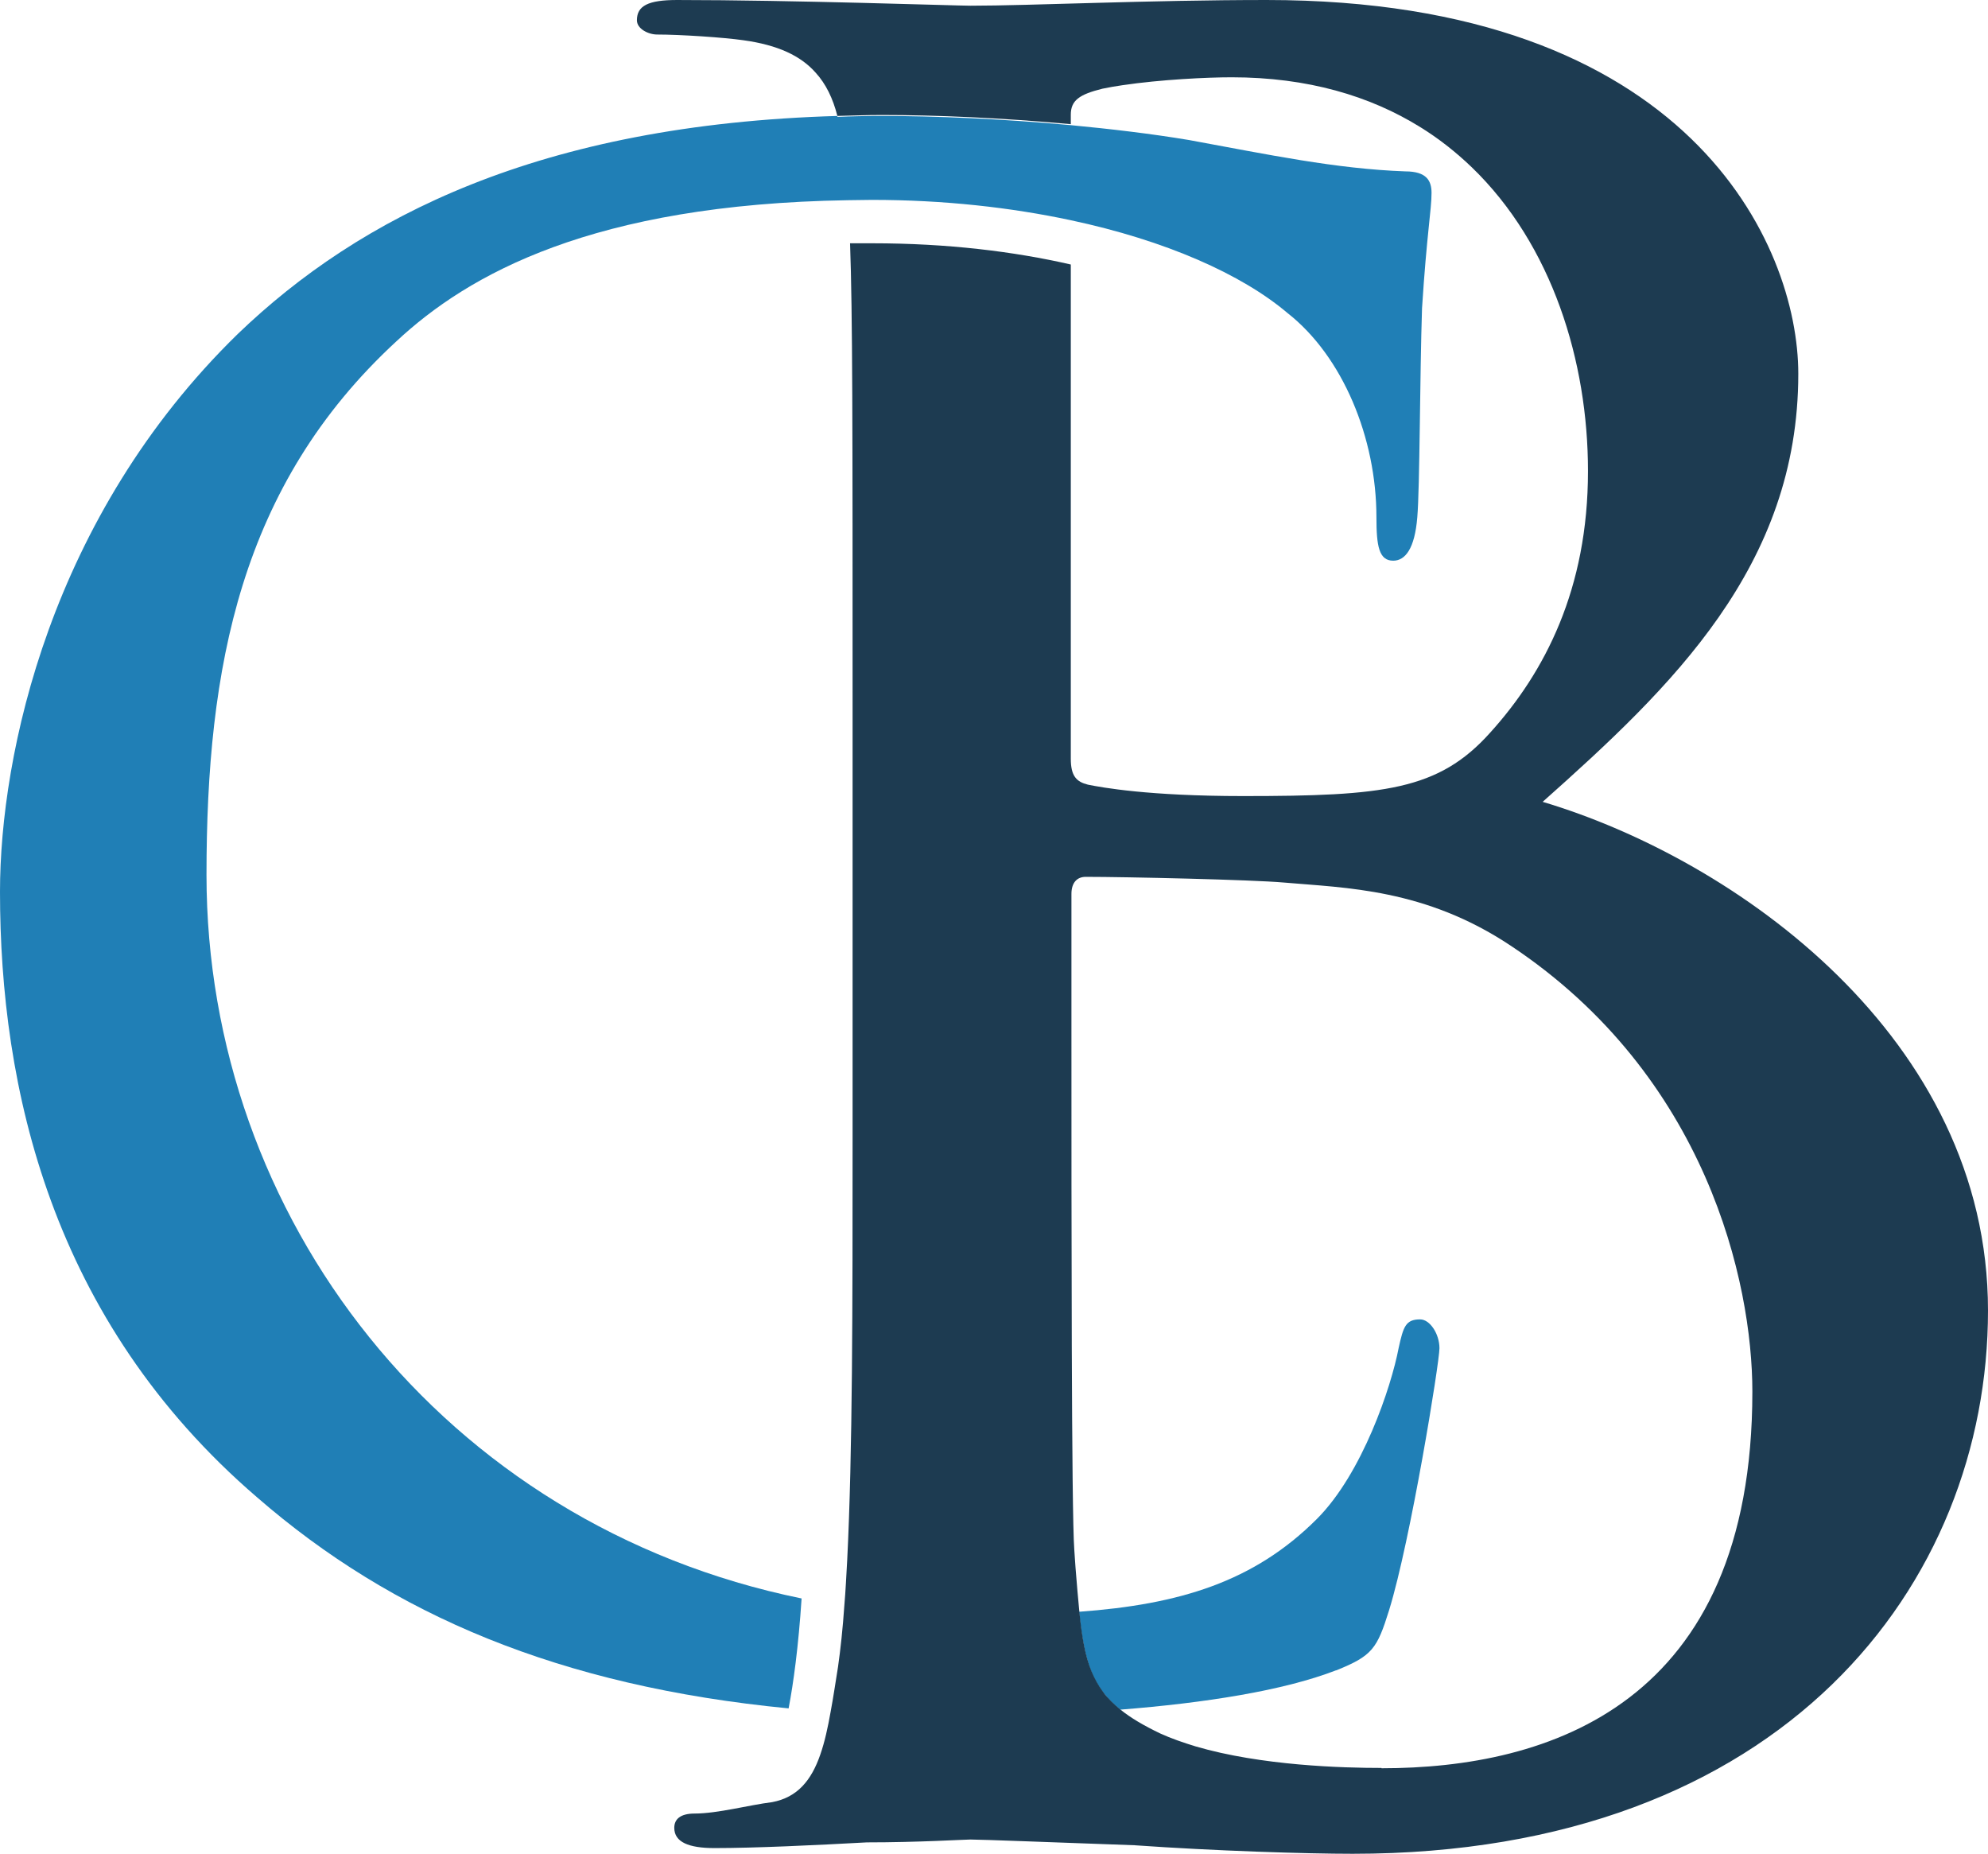
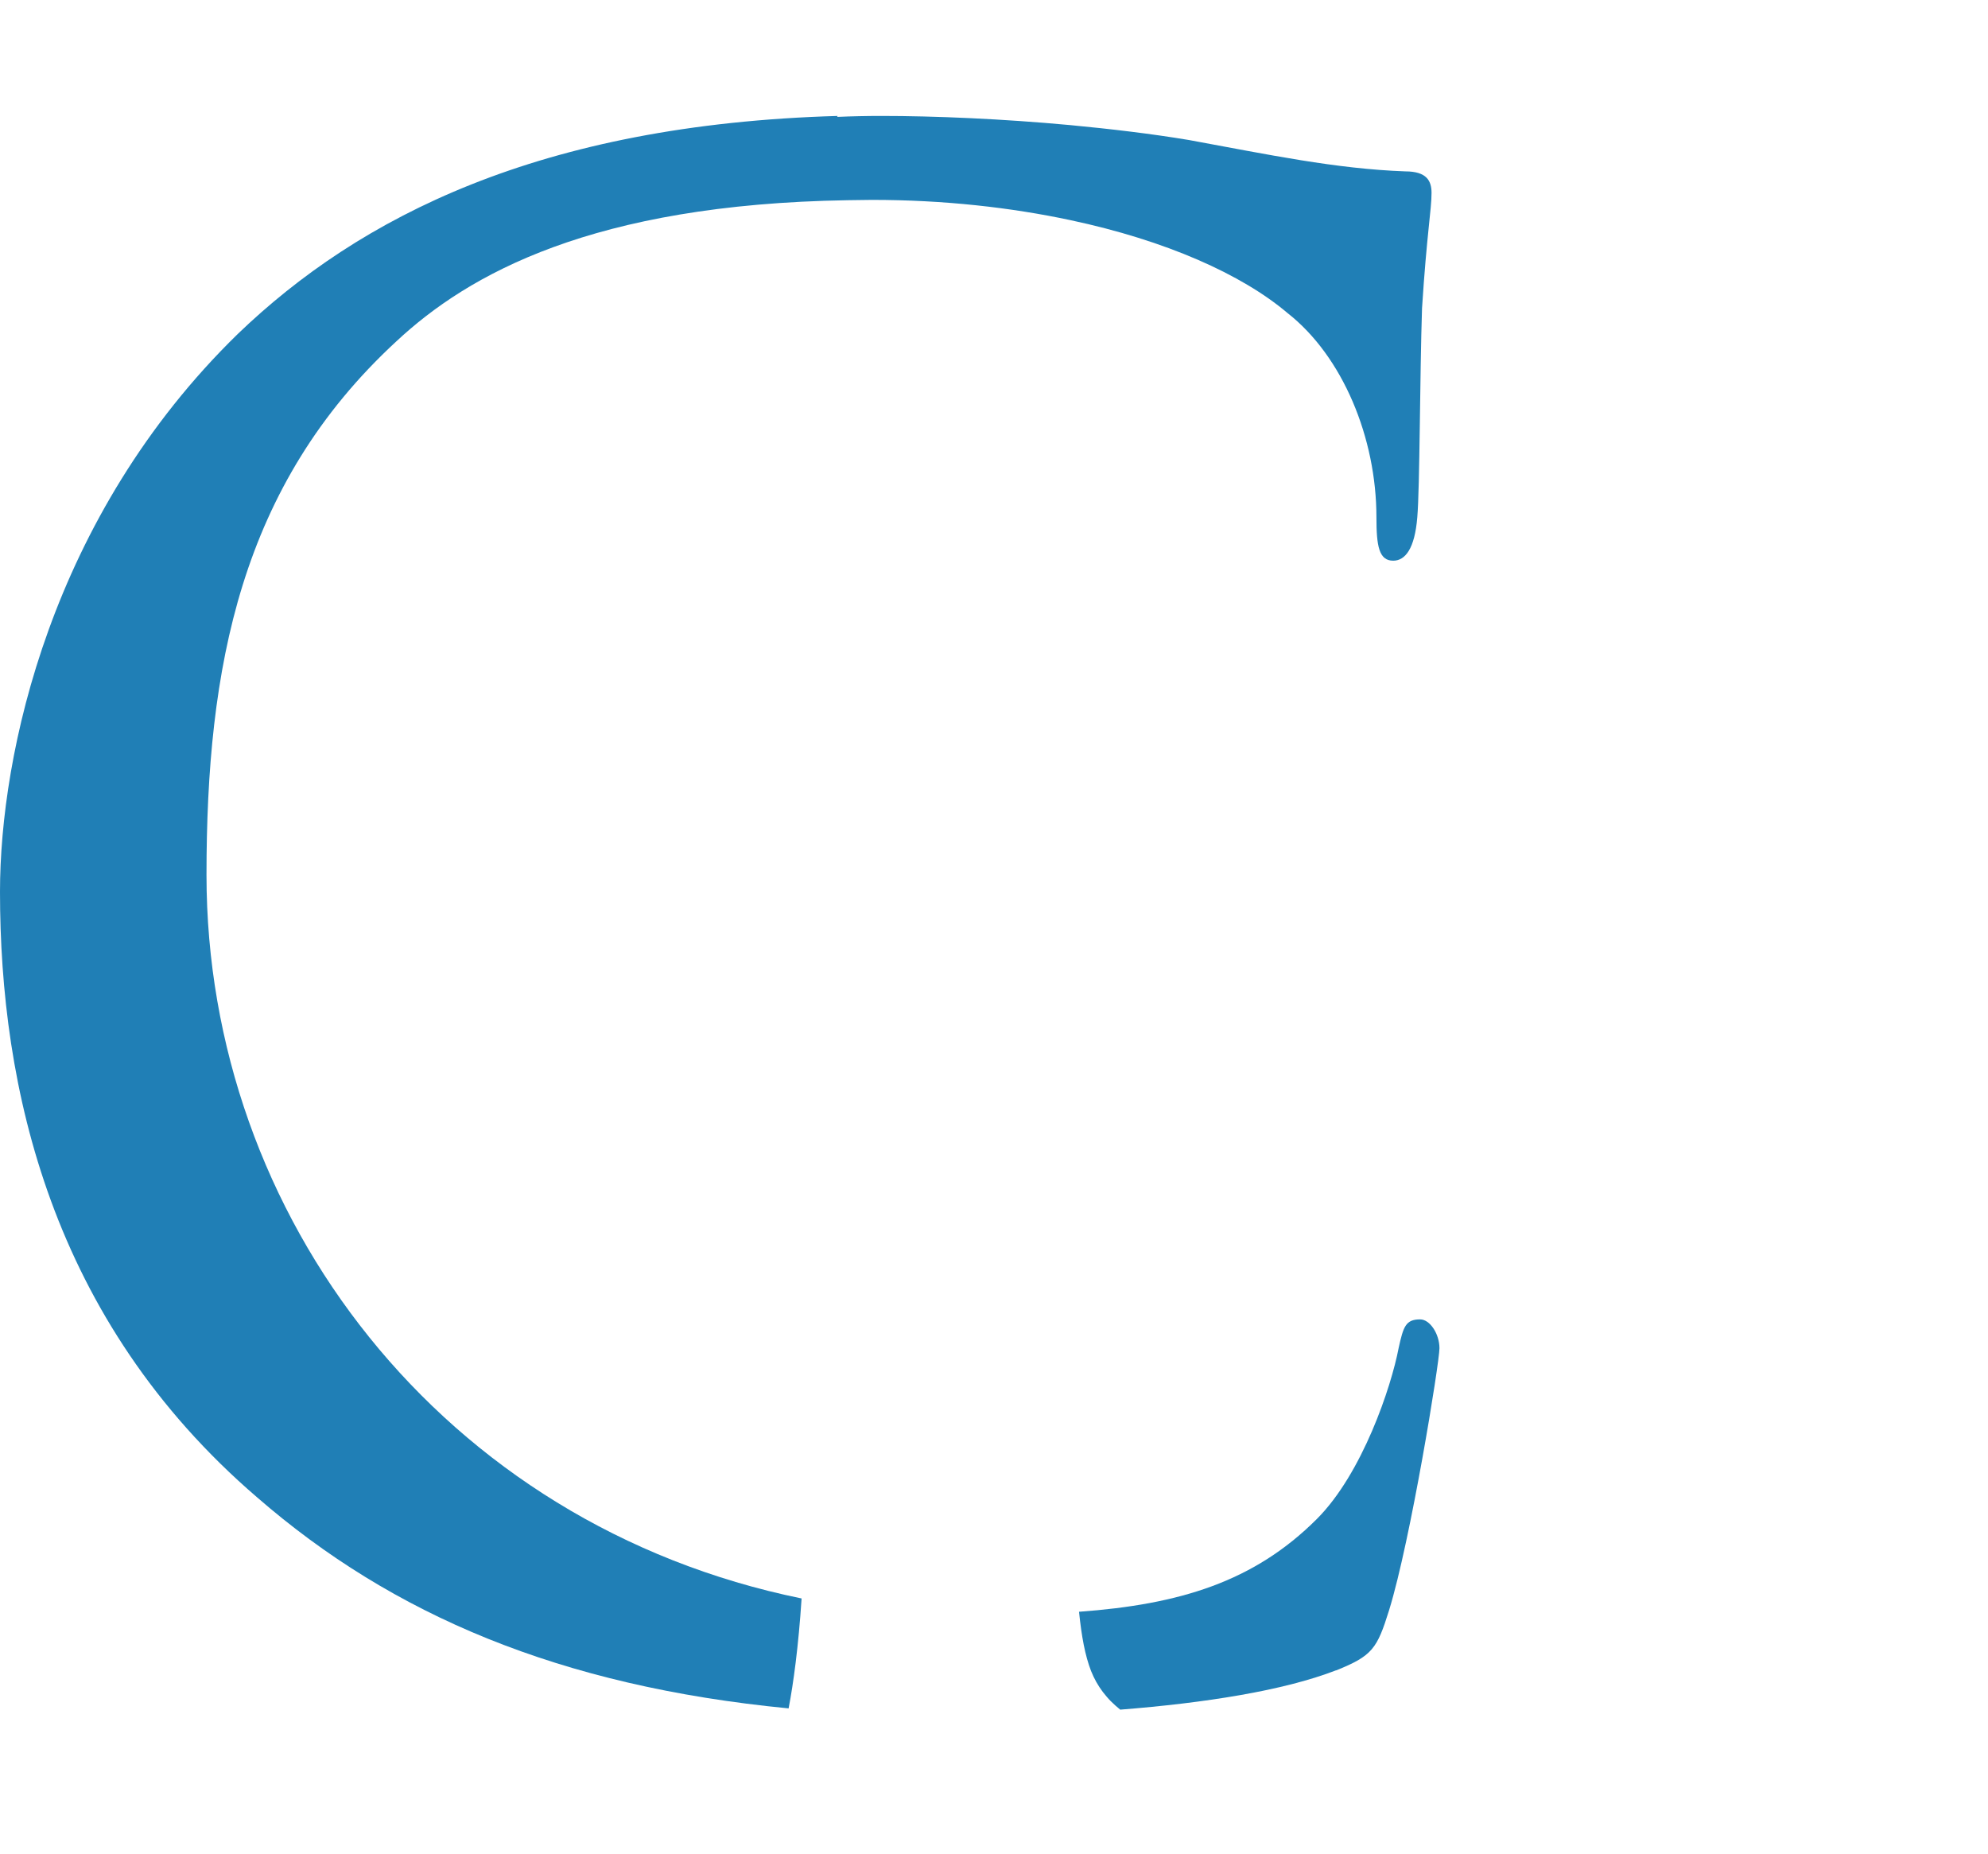
<svg xmlns="http://www.w3.org/2000/svg" id="Layer_2" viewBox="0 0 62.77 58.53">
  <defs>
    <style>.cls-1{fill:#207fb6;}.cls-2{fill:#1d3b51;}</style>
  </defs>
  <g id="Layer_6">
    <g>
      <path class="cls-1" d="m42.19,52.73c1.14-.46,1.29-.68,1.67-1.9.68-2.2,1.59-7.82,1.59-8.27s-.3-.91-.61-.91c-.46,0-.53.23-.68.91-.23,1.21-1.14,3.95-2.58,5.39-1.99,1.99-4.35,2.7-7.51,2.93.08.78.19,1.38.38,1.87.1.25.22.46.37.66.08.1.16.2.25.29s.19.18.3.27c2.67-.21,5.16-.6,6.81-1.24Z" />
-       <path class="cls-2" d="m48.7,25.32c4.08-3.63,8.08-7.44,8.08-13.52,0-4.08-3.45-11.8-16.79-11.8-3.72,0-7.44.18-9.35.18-.45,0-5.63-.18-9.26-.18-.91,0-1.27.18-1.27.64,0,.27.36.45.64.45.73,0,2.09.09,2.72.18,1.09.15,1.81.49,2.28,1.02.33.36.55.82.69,1.37.46-.01.92-.03,1.4-.03,1.68,0,3.81.09,5.97.29v-.3c0-.45.27-.64,1-.82.2-.04.41-.08.63-.11,1.21-.18,2.68-.25,3.45-.25,2.4,0,4.37.59,5.95,1.57.6.37,1.14.8,1.63,1.27,2.54,2.45,3.67,6.13,3.67,9.59,0,3.72-1.36,6.35-3.09,8.26-1.63,1.82-3.36,2-7.8,2-2.99,0-4.45-.27-4.9-.36-.36-.09-.54-.27-.54-.82v-15.6c-1.79-.41-3.89-.67-6.27-.67-.24,0-.47,0-.7,0,.08,2.21.08,5.69.08,14.63v13.61c0,5.33,0,9.96-.17,13.33-.03.51-.05.98-.09,1.43-.05.73-.12,1.38-.2,1.94-.08.5-.15.97-.23,1.4-.09.51-.19.97-.33,1.37-.28.81-.72,1.35-1.52,1.5-.73.09-1.72.36-2.45.36-.45,0-.64.18-.64.45,0,.45.45.64,1.27.64,1.27,0,3.18-.09,4.81-.18,1.63,0,3.09-.09,3.27-.09.36,0,2.63.09,5.17.18,2.54.18,5.45.27,6.9.27,13.61,0,20.06-8.53,20.06-17.15s-7.99-14.25-14.07-16.06Zm-5.08,30.49c-1.22,0-3.79-.07-5.87-.68-.39-.12-.77-.25-1.12-.41-.52-.25-.93-.49-1.25-.75-.11-.09-.21-.18-.3-.27s-.18-.19-.25-.29c-.15-.2-.27-.42-.37-.66-.2-.49-.3-1.09-.38-1.87-.04-.41-.08-.87-.12-1.38-.01-.19-.03-.38-.04-.58-.09-1.18-.09-10.44-.09-16.43v-4.27c0-.36.18-.54.45-.54,1.27,0,5.25.09,6.26.18,1.94.17,4.46.19,7.17,2,6.18,4.11,7.62,10.62,7.62,14.07,0,9.89-6.44,11.89-11.71,11.89Z" />
      <path class="cls-1" d="m26.45,3.66c-9.4.27-15.1,3.19-18.94,6.88C1.59,16.31,0,23.82,0,28.15c0,6.15,1.59,13.51,8.12,19.12,4.27,3.71,9.55,5.96,16.78,6.66.15-.78.31-1.94.41-3.47-11.35-2.32-18.79-12.06-18.79-22.84,0-6.53,1.06-12.29,5.99-16.84,2.28-2.13,6.21-4.33,14.26-4.46.26,0,.5-.01.76-.01,2.28,0,4.39.24,6.27.64,3.01.64,5.41,1.71,6.85,2.93,1.75,1.37,2.81,3.95,2.81,6.45,0,.91.08,1.37.53,1.37.38,0,.68-.38.76-1.37.08-.91.08-4.48.15-6.6.15-2.35.3-3.11.3-3.64,0-.38-.15-.68-.83-.68-2.2-.08-4.32-.53-6.83-.99-1.2-.2-2.48-.35-3.74-.47-2.16-.2-4.29-.29-5.97-.29-.48,0-.94.01-1.4.03Z" />
    </g>
  </g>
</svg>